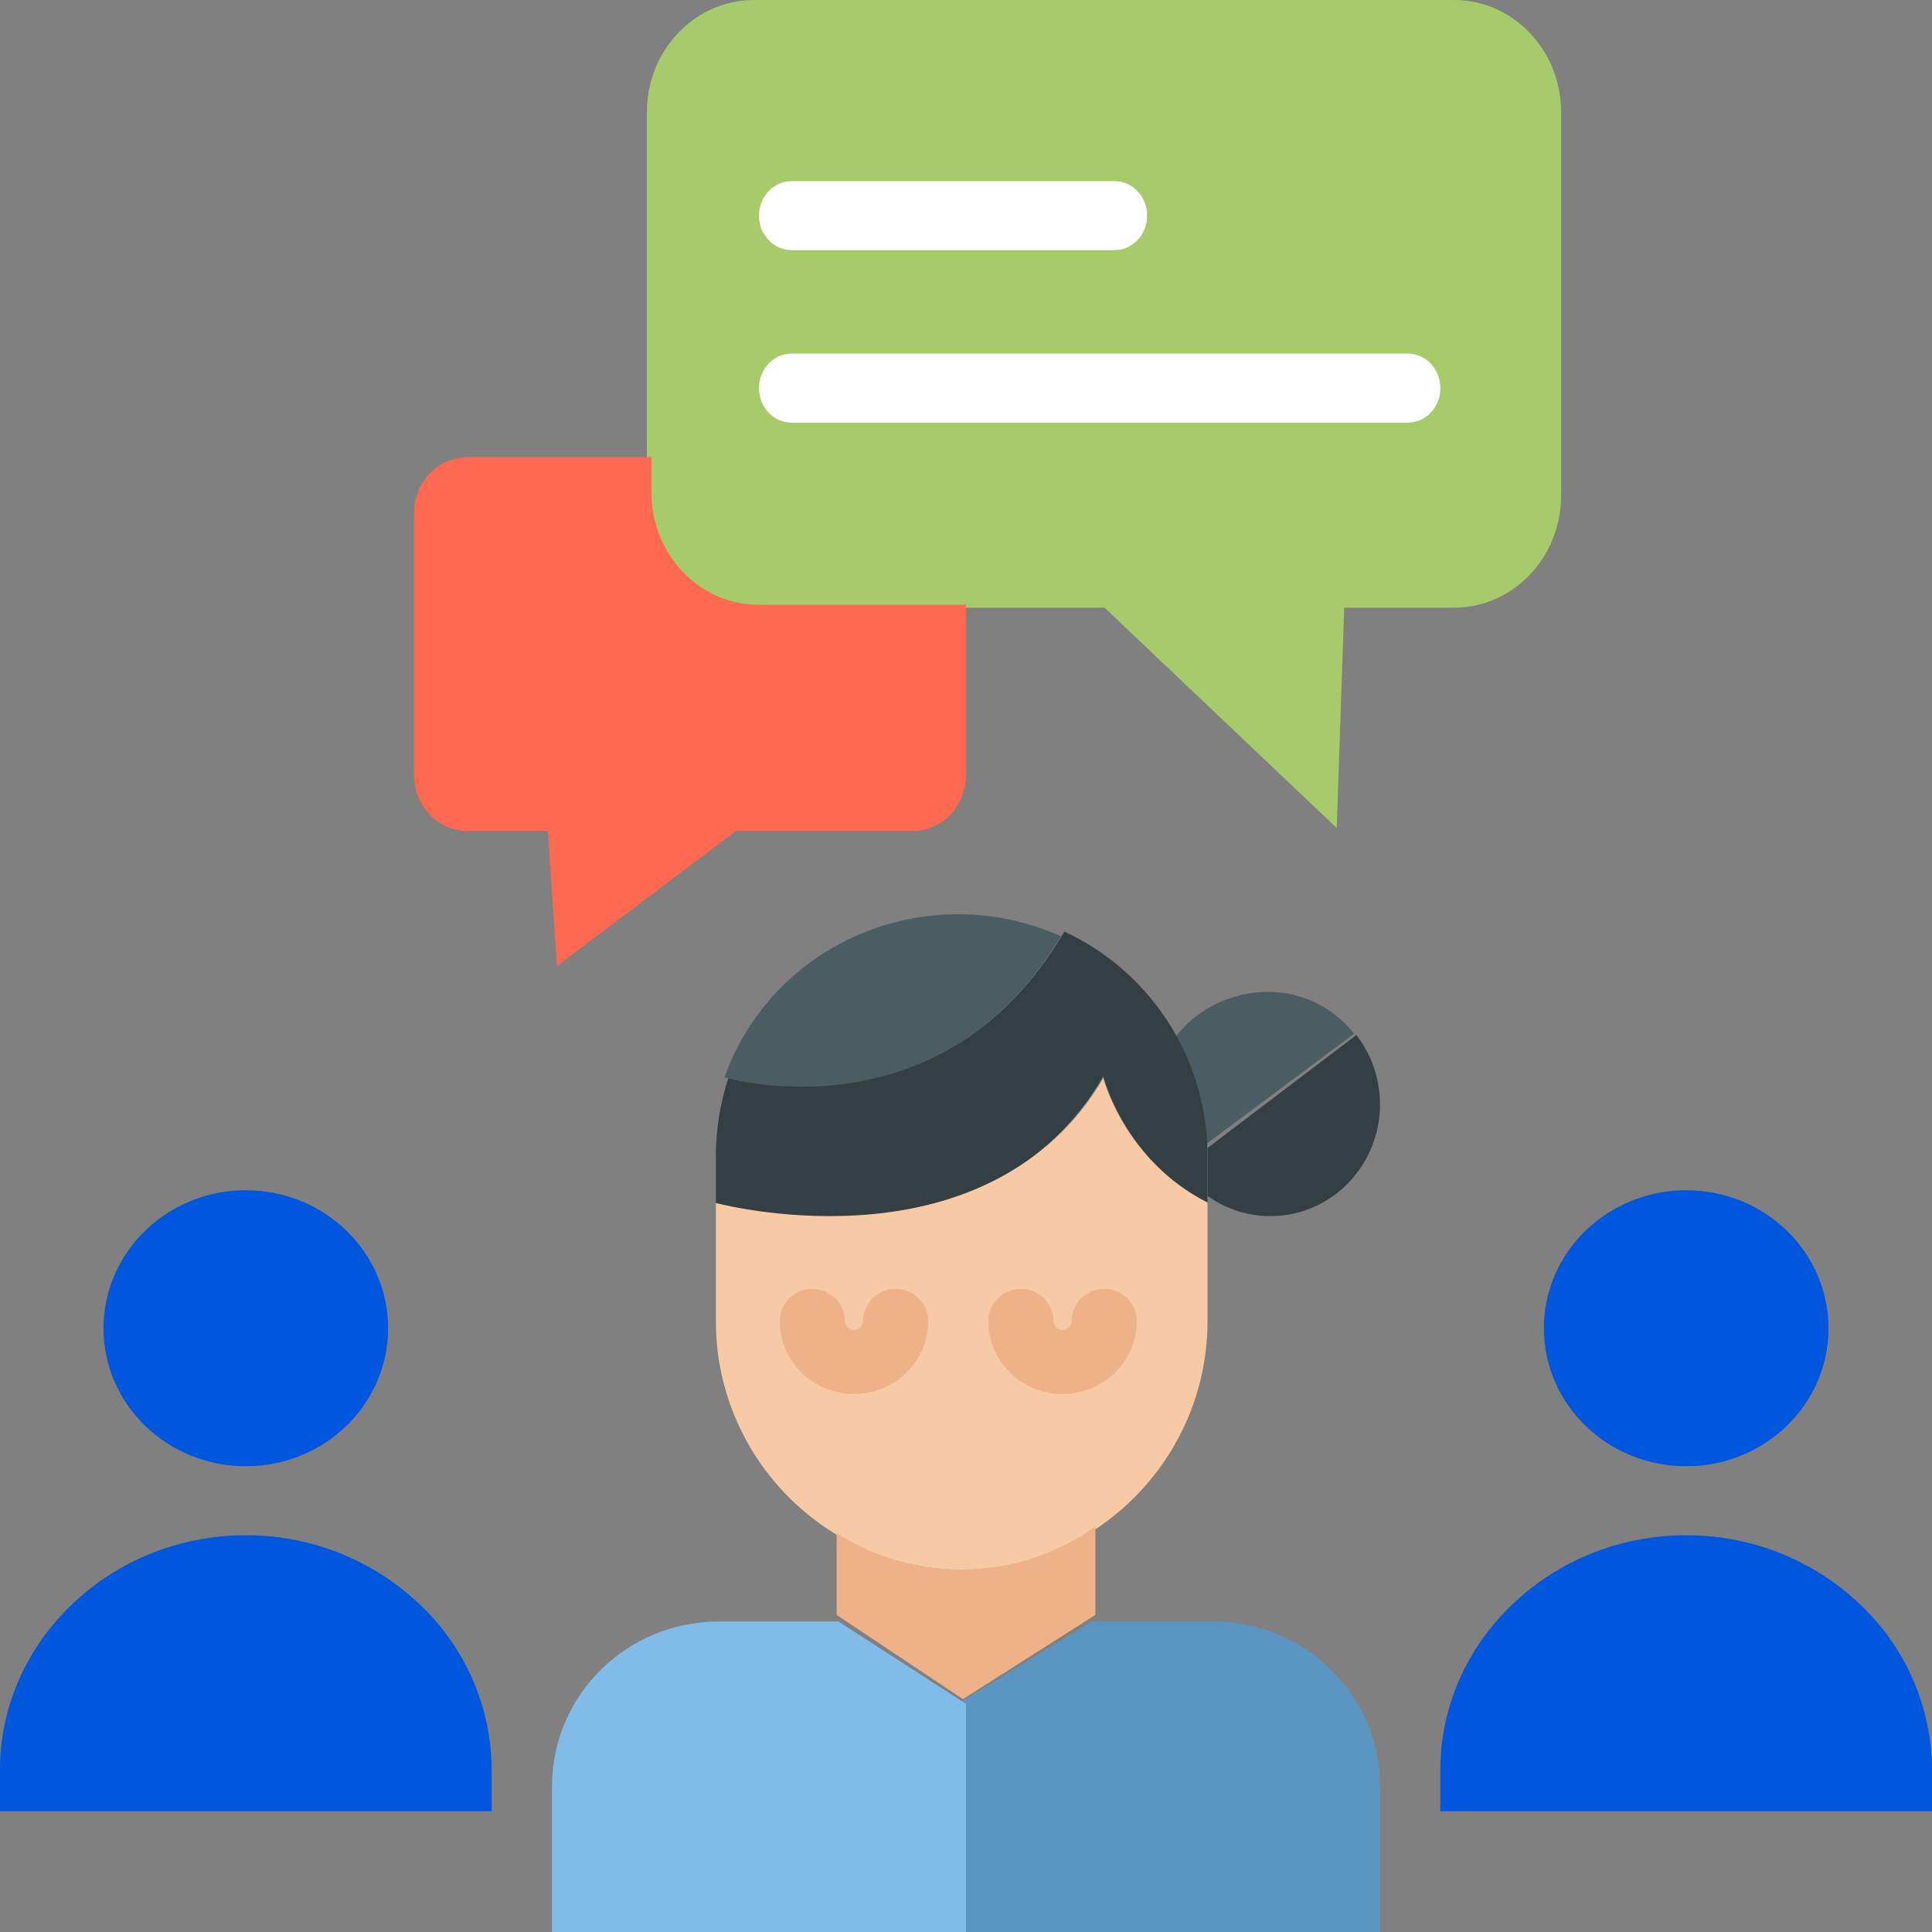
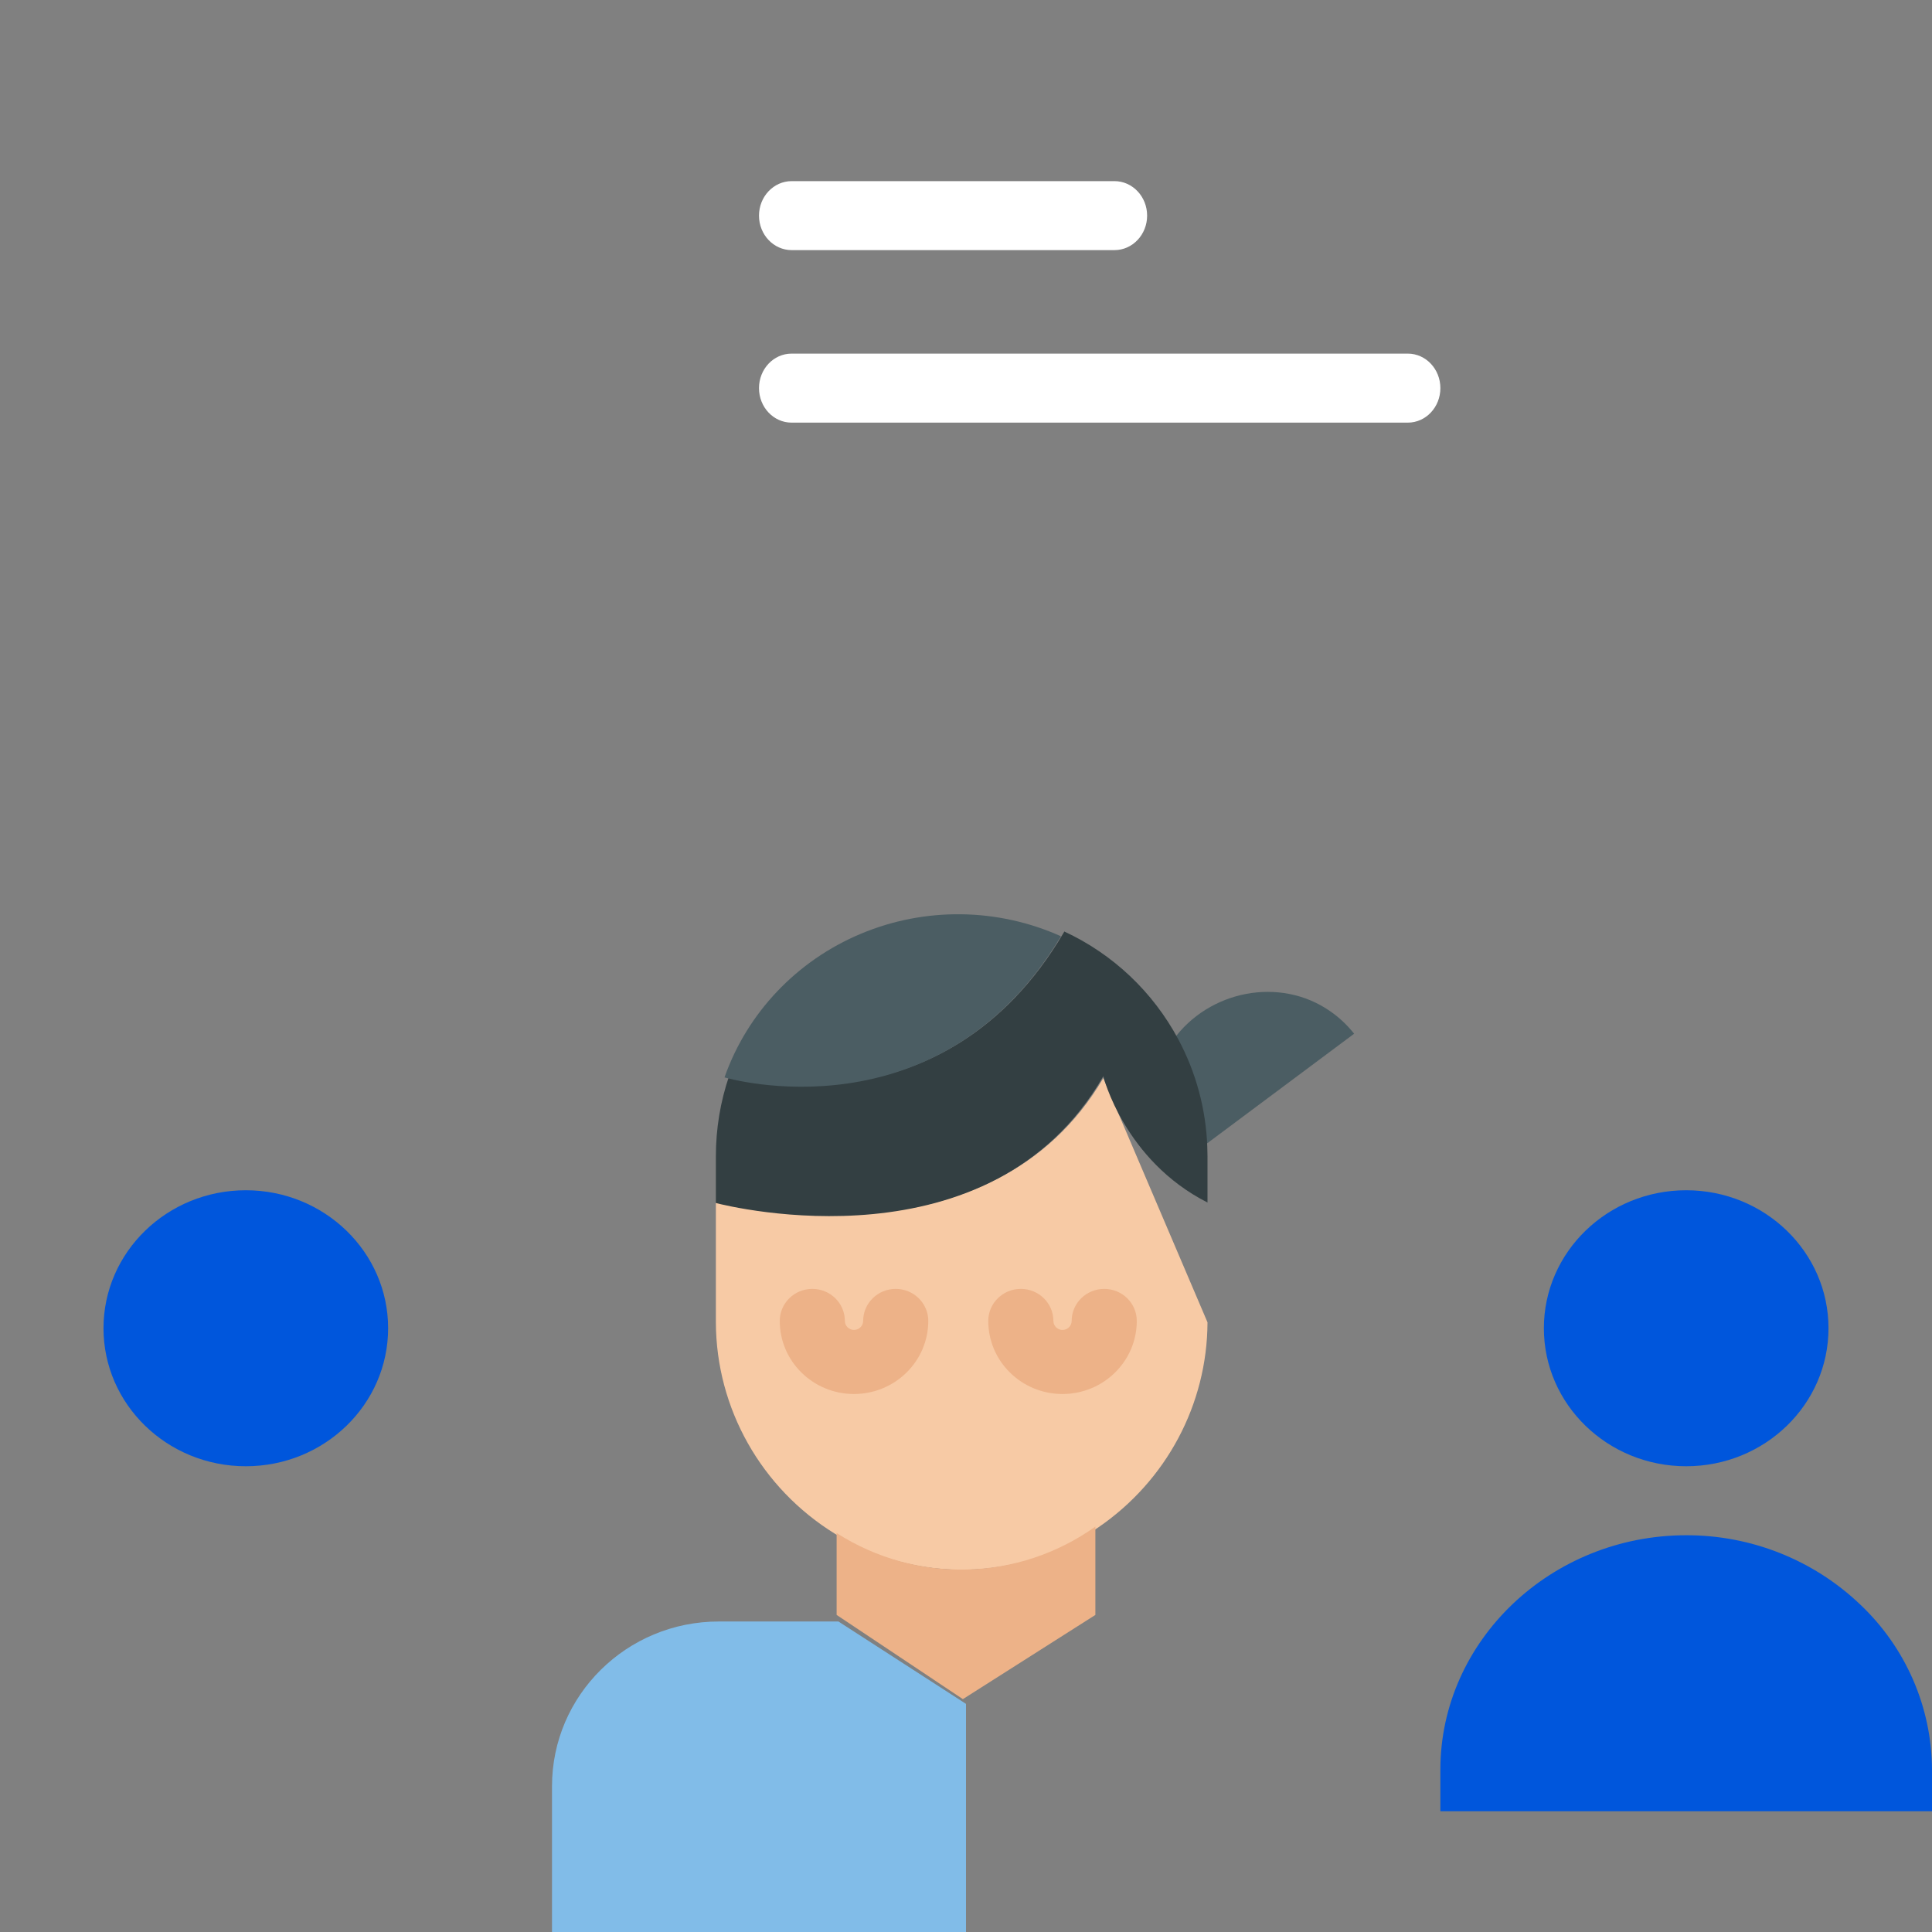
<svg xmlns="http://www.w3.org/2000/svg" width="224px" height="224px" viewBox="0 0 224 224">
  <rect x="0" y="0" width="224" height="224" fill="#808080" stroke="none" />
  <title>conversation</title>
  <desc>Created with Sketch.</desc>
  <g id="Long-Read" stroke="none" stroke-width="1" fill="none" fill-rule="evenodd">
    <g id="conversation">
      <path d="M224,205.18 L224,210 L167,210 L167,205.18 C167,190.234 179.824,178 195.5,178 C203,177.98 210.216,180.842 215.63,185.986 C220.947,190.984 223.97,197.919 224,205.18 Z" id="Path" fill="#0056DC" />
      <path d="M212,153.999 C212,145.164 204.613,138 195.5,138 C186.387,138 179,145.164 179,153.999 C179,162.836 186.387,170 195.5,170 C204.613,170 212,162.836 212,153.999 Z" id="Path" fill="#0056DC" />
-       <path d="M111.483,70.457 L87.419,70.457 C80.559,70.457 75,64.626 75,57.44 L75,13.017 C75,5.827 80.559,0 87.419,0 L168.581,0 C175.441,0 181,5.827 181,13.017 L181,57.44 C181,64.626 175.441,70.457 168.581,70.457 L155.851,70.457 L154.982,96 L128.064,70.457 L111.483,70.457 Z" id="Path" fill="#A7CB6A" />
-       <path d="M126.577,188 L140.588,188 C151.308,188 160,196.556 160,207.109 L160,224 L111,224 L111,197.552 L126.577,188 Z" id="Path" fill="#5B96C2" />
-       <path d="M157.261,120 C161.168,125.041 160.865,132.243 156.544,136.923 C152.225,141.602 145.194,142.348 140.024,138.672 L140.024,134.21 C140.024,133.834 140.015,133.466 140,133.096 L140.005,133.096 L157.261,120 Z" id="Path" fill="#333F42" />
      <path d="M157,119.852 L139.371,133 L139.365,133 C139.206,128.663 138.054,124.419 136,120.599 C140.138,114.833 148.408,113.178 154.237,117.251 C155.281,117.975 156.212,118.852 157,119.852 Z" id="Path" fill="#4B5D63" />
-       <path d="M127.329,177.097 C118.226,183.356 106.217,183.645 96.815,177.833 C88.246,172.548 83.03,163.288 83,153.312 L83,139.426 C84.686,139.853 114.916,147.168 127.919,125 C127.919,125 130.335,134.553 140,139.369 L140,153.312 C139.967,162.808 135.236,171.689 127.329,177.097 Z" id="Path" fill="#F7CAA5" />
+       <path d="M127.329,177.097 C118.226,183.356 106.217,183.645 96.815,177.833 C88.246,172.548 83.03,163.288 83,153.312 L83,139.426 C84.686,139.853 114.916,147.168 127.919,125 L140,153.312 C139.967,162.808 135.236,171.689 127.329,177.097 Z" id="Path" fill="#F7CAA5" />
      <path d="M136.61,120.491 C138.665,124.326 139.816,128.586 139.976,132.939 C139.991,133.312 140,133.683 140,134.062 L140,139.422 C130.335,134.515 127.919,124.783 127.919,124.783 C114.916,147.368 84.686,139.914 83,139.48 L83,134.062 C82.998,130.885 83.519,127.731 84.543,124.727 C84.832,124.812 109.238,132.118 123.366,108.067 L123.394,108 C129.029,110.611 133.669,114.996 136.61,120.491 Z" id="Path" fill="#333F42" />
      <path d="M127,186.987 L127,187.238 L111.64,197 L97,187.238 L97,177.748 C106.243,183.654 118.05,183.36 127,177 L127,186.987 Z" id="Path" fill="#EDB288" />
      <path d="M123,108.55 L122.972,108.616 C108.789,132.147 84.29,124.999 84,124.915 C86.636,117.428 92.375,111.38 99.802,108.265 C107.229,105.148 115.655,105.252 123,108.55 Z" id="Path" fill="#4B5D63" />
-       <path d="M112,70.115 L112,89.833 C112,93.435 109.222,96.349 105.793,96.349 L85.303,96.349 L64.574,112 L63.519,96.349 L54.207,96.349 C50.778,96.349 48,93.435 48,89.833 L48,59.521 C48,55.92 50.778,53 54.207,53 L75.531,53 L75.531,57.077 C75.531,64.274 81.088,70.115 87.945,70.115 L112,70.115 Z" id="Path" fill="#FF6952" />
      <path d="M97.213,188 L112,197.552 L112,224 L64,224 L64,207.109 C64,196.556 72.657,188 83.334,188 L97.213,188 Z" id="Path" fill="#81BCE8" />
-       <path d="M57,205.18 L57,210 L0,210 L0,205.18 C0,190.234 12.824,178 28.5,178 C36.002,177.98 43.216,180.842 48.63,185.986 C53.947,190.984 56.972,197.919 57,205.18 Z" id="Path" fill="#0056DC" />
      <path d="M45,153.999 C45,145.164 37.613,138 28.5,138 C19.387,138 12,145.164 12,153.999 C12,162.836 19.387,170 28.5,170 C37.613,170 45,162.836 45,153.999 Z" id="Path" fill="#0056DC" />
      <path d="M129.209,29 L91.791,29 C89.697,29 88,27.209 88,25 C88,22.791 89.697,21 91.791,21 L129.209,21 C131.303,21 133,22.791 133,25 C133,27.209 131.303,29 129.209,29 Z" id="Path" fill="#FFFFFF" />
      <path d="M163.229,49 L91.771,49 C89.688,49 88,47.209 88,45 C88,42.791 89.688,41 91.771,41 L163.229,41 C165.312,41 167,42.791 167,45 C167,47.209 165.312,49 163.229,49 Z" id="Path" fill="#FFFFFF" />
      <g id="Group" transform="translate(90, 149)" fill="#EDB288">
        <path d="M9.014,12.625 C4.258,12.623 0.404,8.829 0.406,4.151 C0.406,2.1 2.096,0.437 4.181,0.437 C6.266,0.437 7.956,2.1 7.956,4.151 C7.956,4.726 8.43,5.192 9.016,5.192 C9.6,5.192 10.076,4.726 10.076,4.151 C10.076,2.1 11.766,0.437 13.851,0.437 C15.936,0.437 17.627,2.1 17.627,4.151 C17.621,8.829 13.768,12.619 9.014,12.625 Z" id="Path" />
        <path d="M33.189,12.625 C28.434,12.623 24.58,8.829 24.582,4.151 C24.582,2.1 26.272,0.437 28.357,0.437 C30.442,0.437 32.132,2.1 32.132,4.151 C32.132,4.432 32.247,4.701 32.449,4.899 C32.647,5.091 32.912,5.198 33.189,5.196 C33.775,5.194 34.25,4.728 34.25,4.151 C34.25,2.1 35.941,0.437 38.026,0.437 C40.112,0.437 41.801,2.1 41.801,4.151 C41.797,8.829 37.945,12.619 33.189,12.625 Z" id="Path" />
      </g>
    </g>
  </g>
</svg>